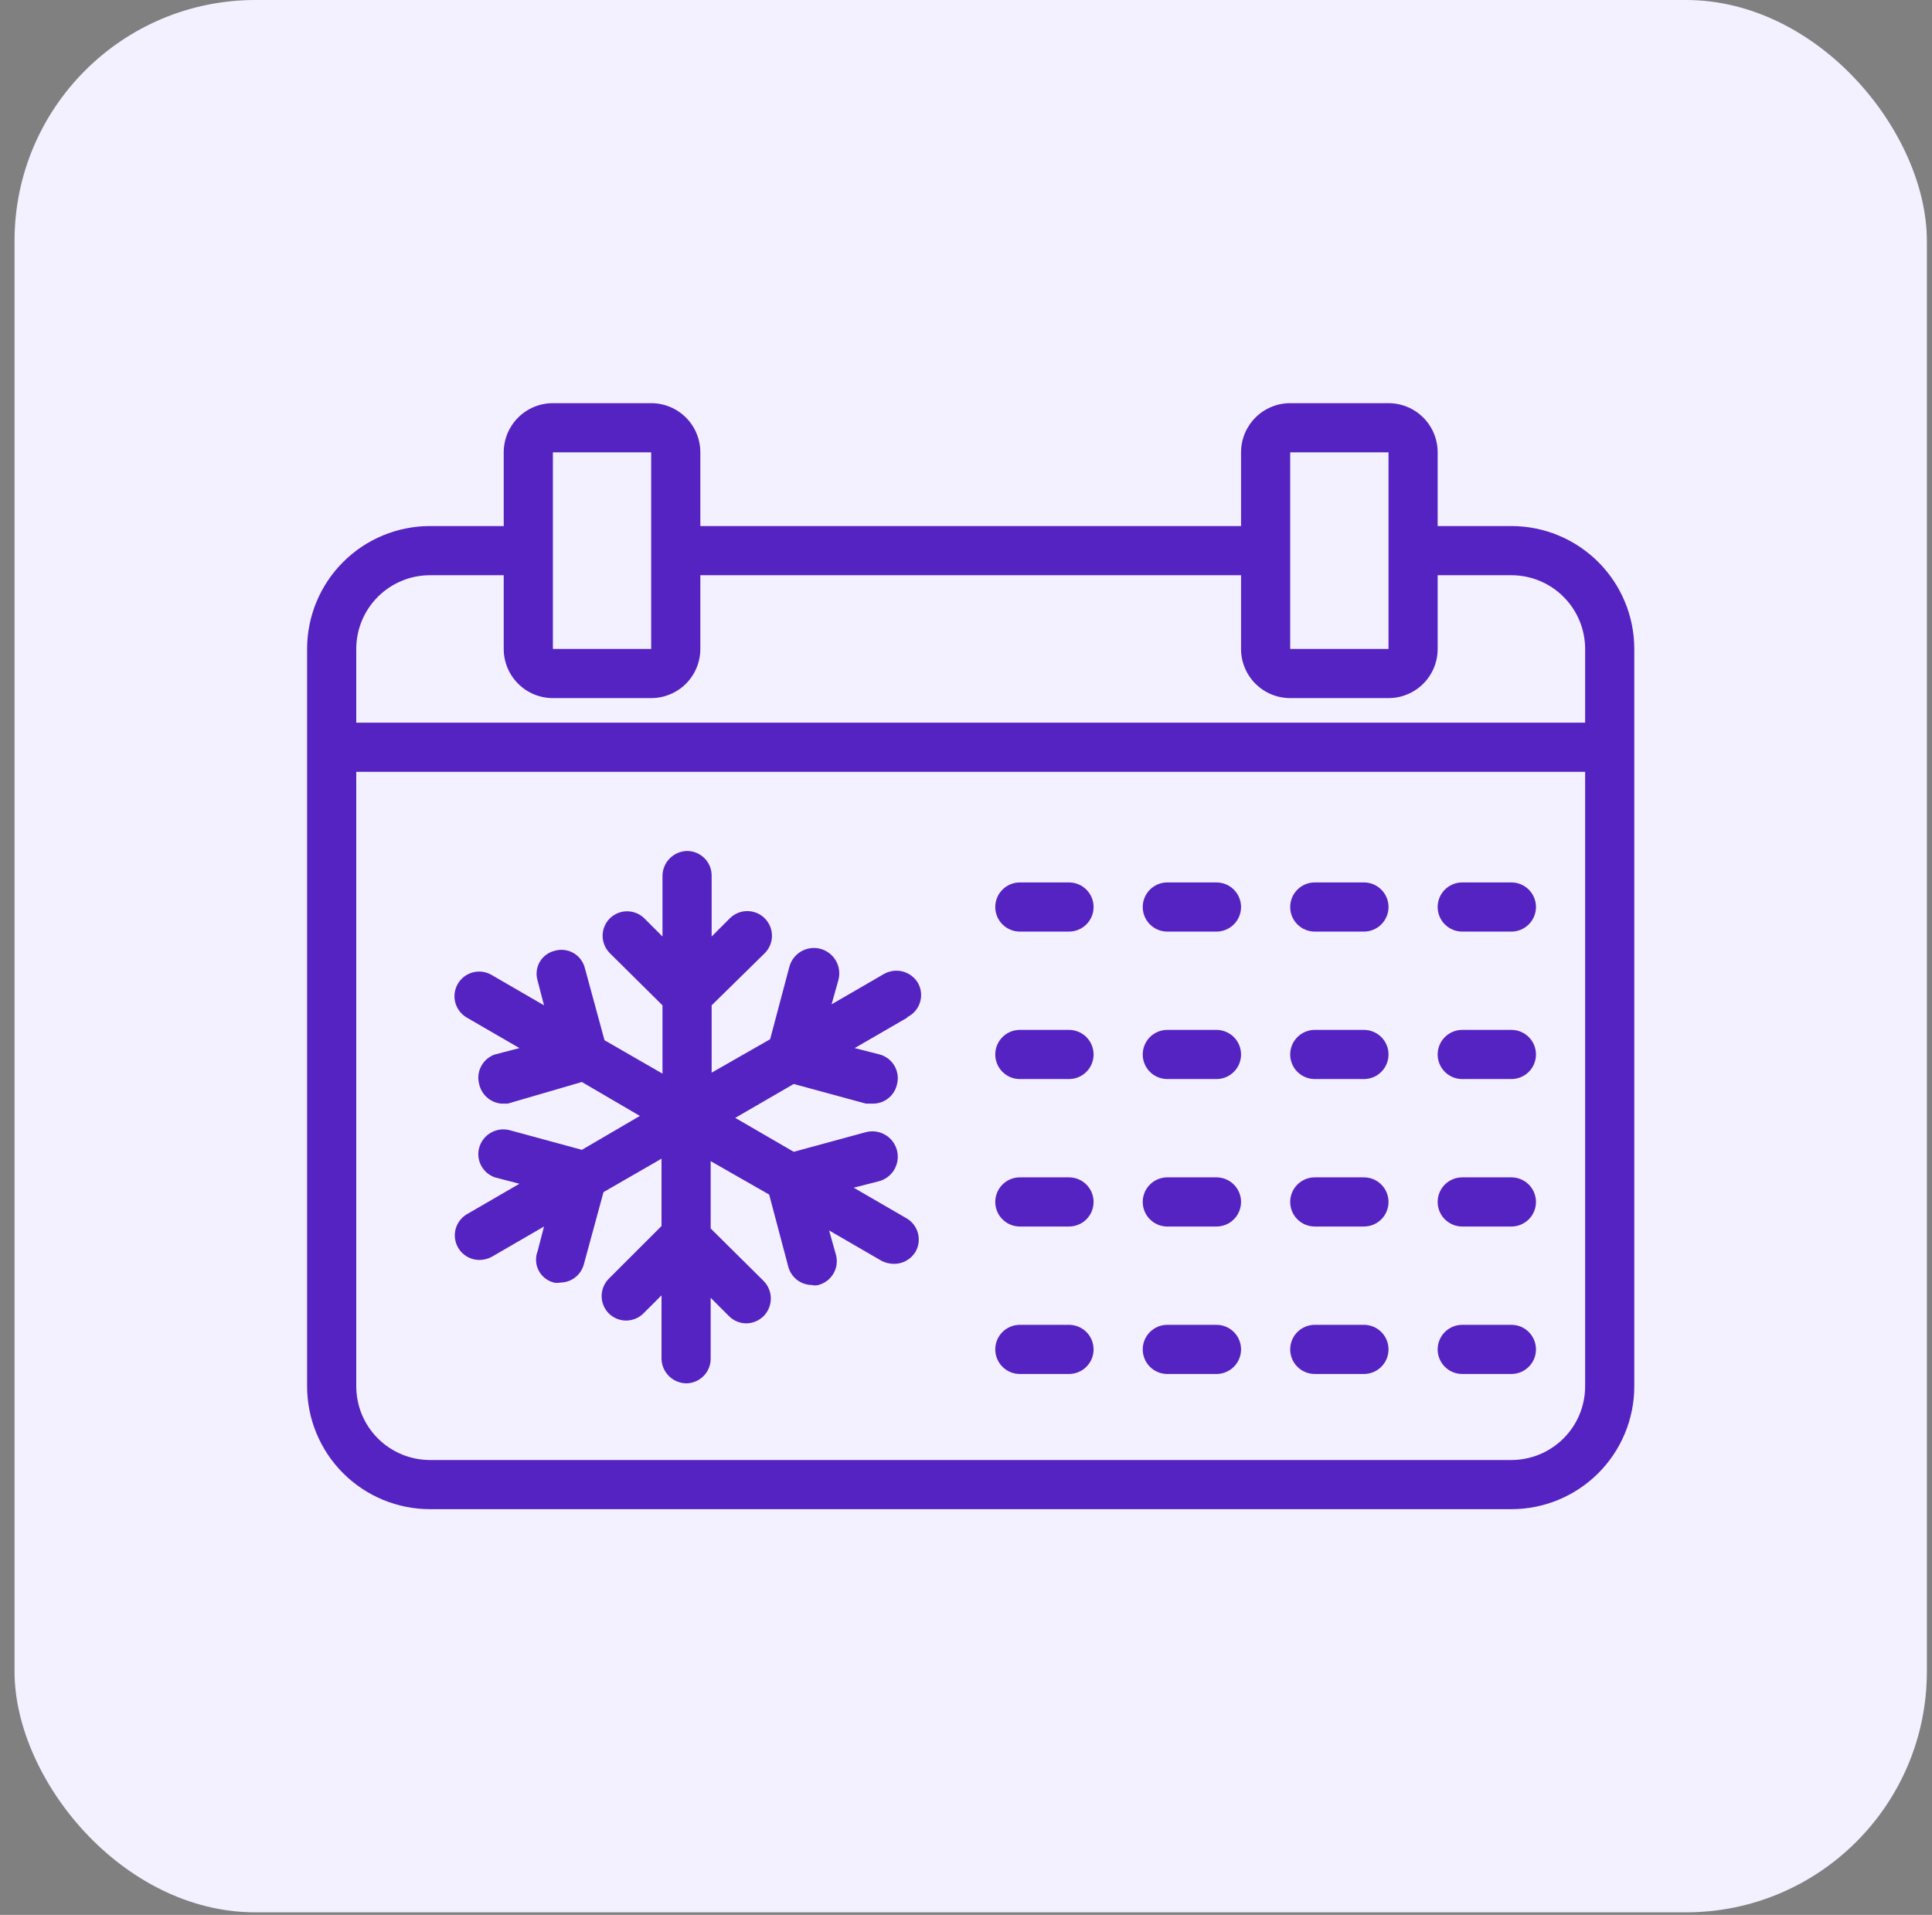
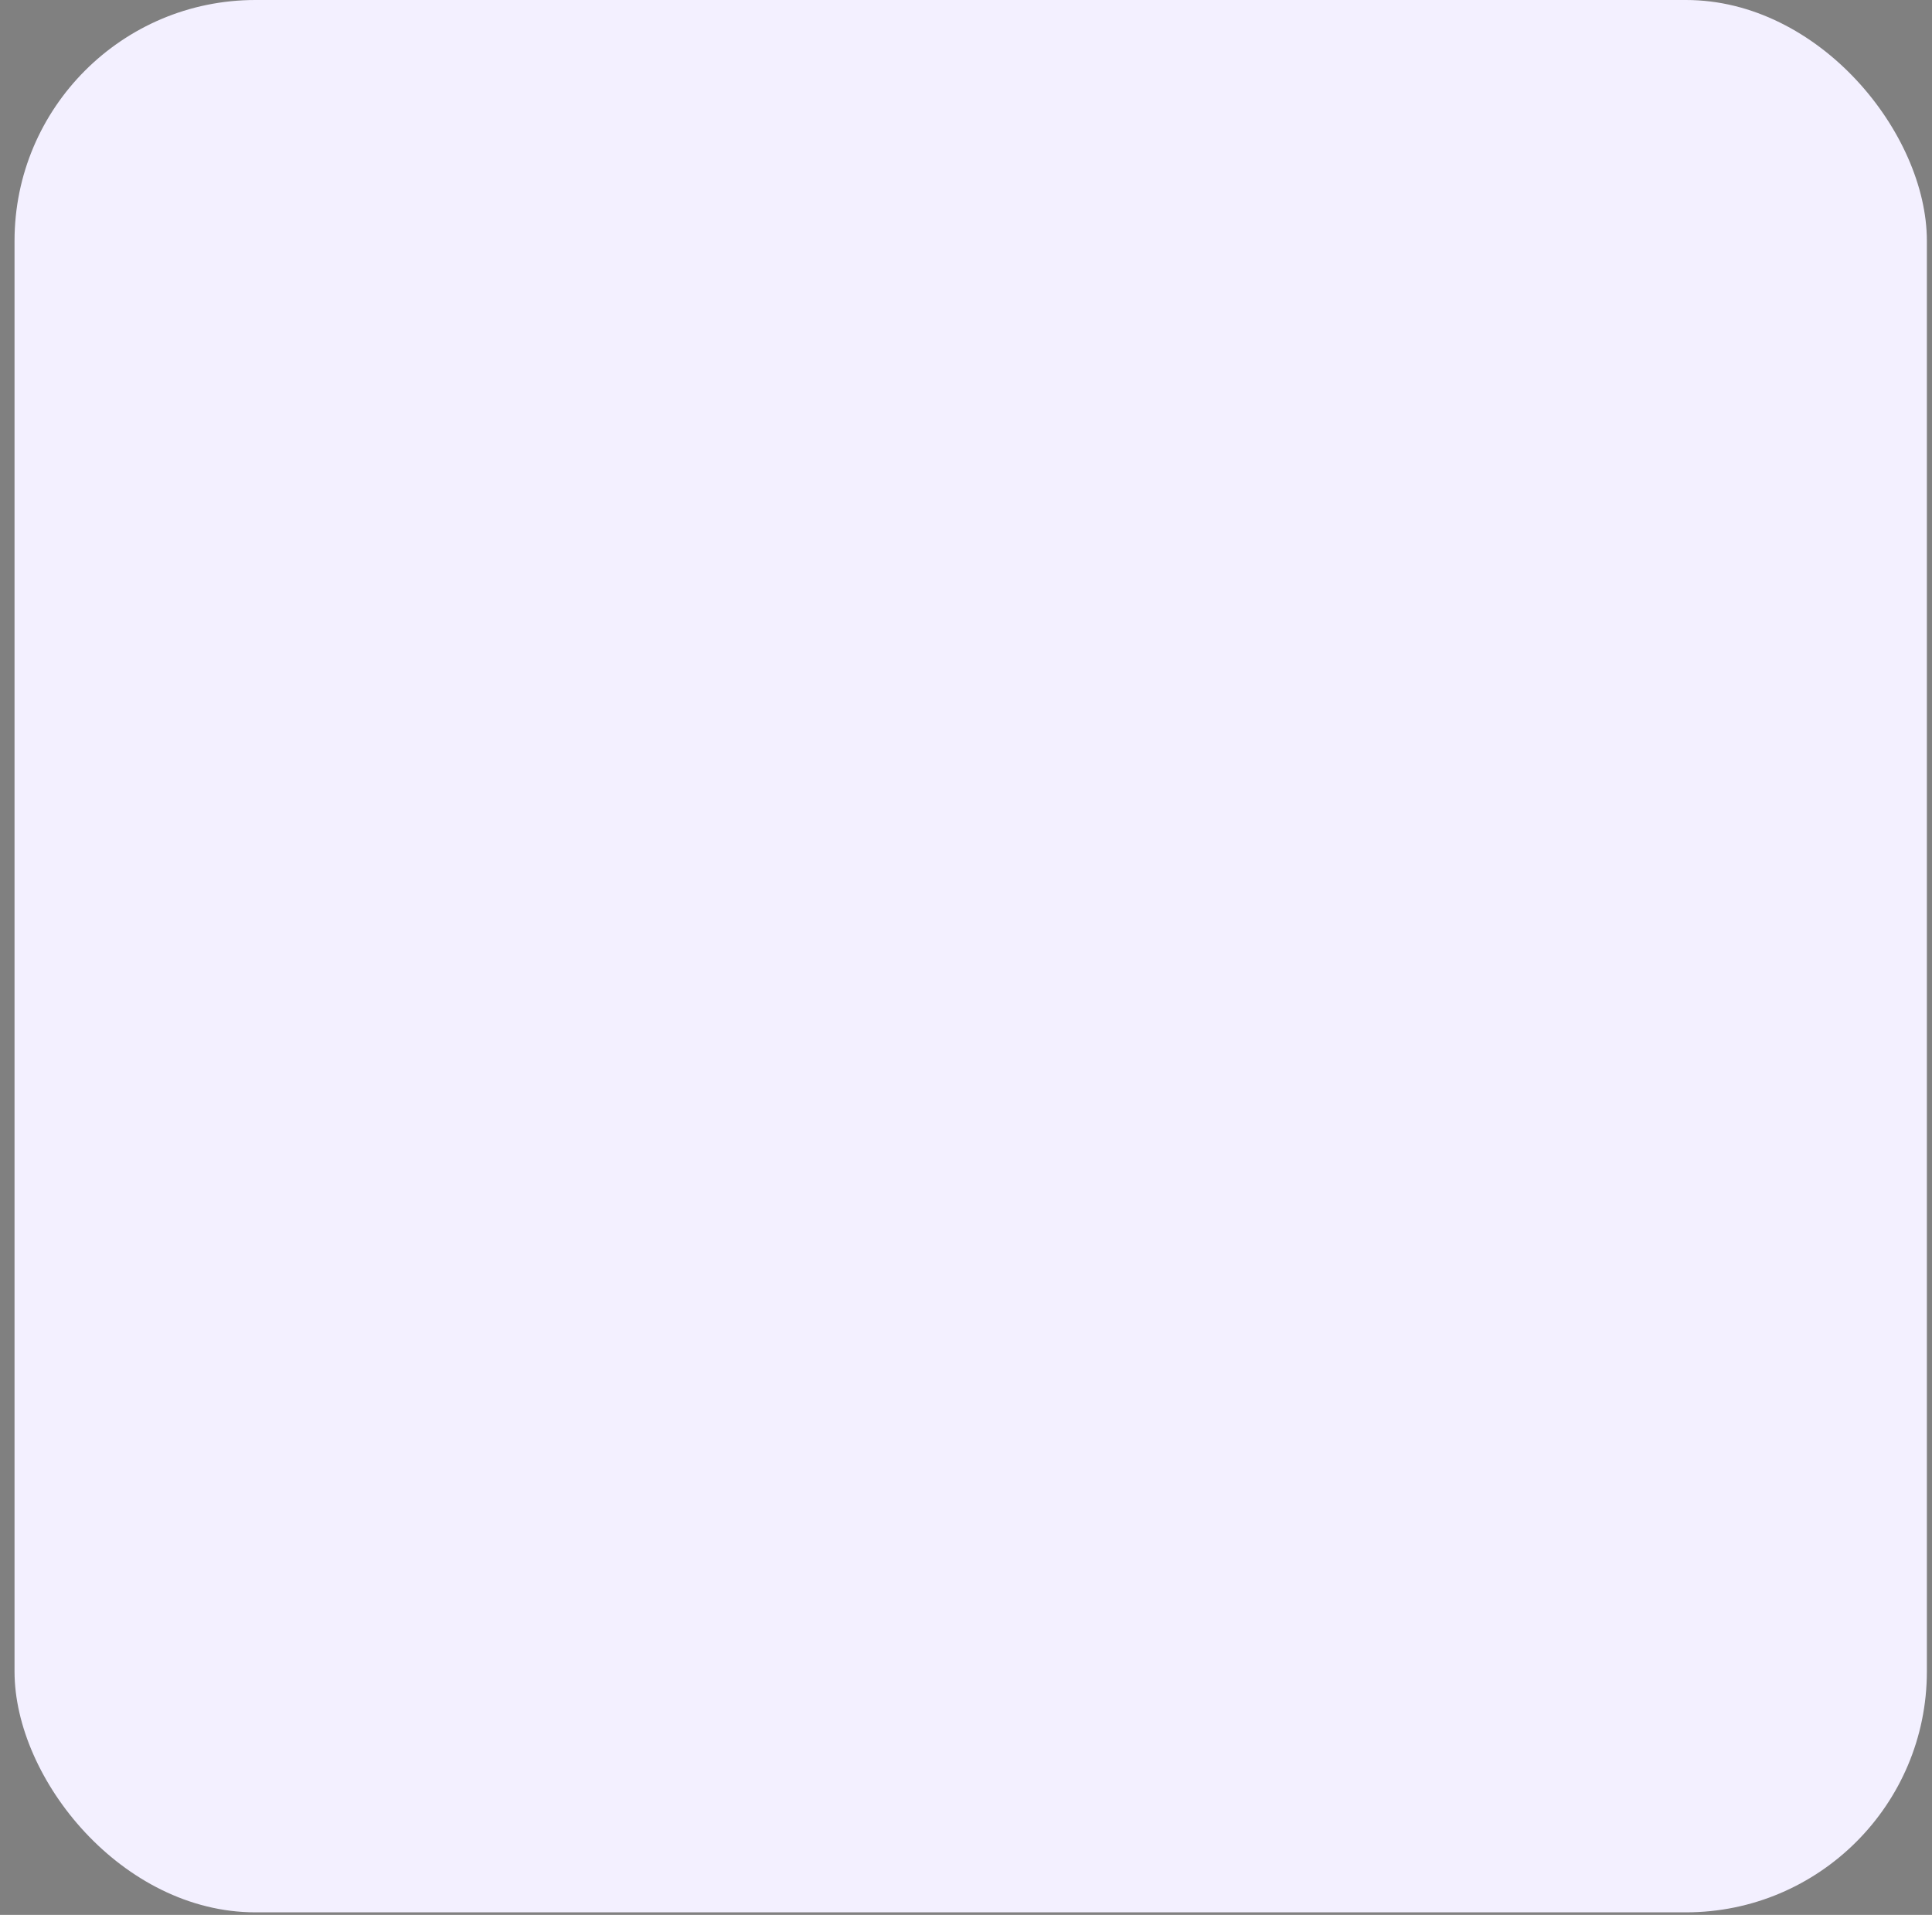
<svg xmlns="http://www.w3.org/2000/svg" width="113" height="112" viewBox="0 0 113 112" fill="none">
  <rect x="0" y="0" width="113" height="112" fill="#808080" stroke="none" />
  <rect x="0.85" width="111.85" height="111.85" rx="14.087" fill="#F3F0FF" />
-   <path d="M88.399 30.768H84.087V26.456C84.087 25.694 83.784 24.962 83.245 24.423C82.706 23.884 81.974 23.581 81.212 23.581H75.462C74.699 23.581 73.968 23.884 73.429 24.423C72.89 24.962 72.587 25.694 72.587 26.456V30.768H40.962V26.456C40.962 25.694 40.659 24.962 40.12 24.423C39.581 23.884 38.849 23.581 38.087 23.581H32.337C31.574 23.581 30.843 23.884 30.304 24.423C29.765 24.962 29.462 25.694 29.462 26.456V30.768H25.149C23.243 30.768 21.415 31.526 20.067 32.874C18.719 34.222 17.962 36.05 17.962 37.956V81.081C17.962 82.987 18.719 84.816 20.067 86.163C21.415 87.511 23.243 88.269 25.149 88.269H88.399C90.306 88.269 92.134 87.511 93.482 86.163C94.83 84.816 95.587 82.987 95.587 81.081V37.956C95.587 36.05 94.83 34.222 93.482 32.874C92.134 31.526 90.306 30.768 88.399 30.768ZM75.462 26.456H81.212V37.956H75.462V26.456ZM32.337 26.456H38.087V37.956H32.337V26.456ZM25.149 33.644H29.462V37.956C29.462 38.718 29.765 39.45 30.304 39.989C30.843 40.528 31.574 40.831 32.337 40.831H38.087C38.849 40.831 39.581 40.528 40.12 39.989C40.659 39.45 40.962 38.718 40.962 37.956V33.644H72.587V37.956C72.587 38.718 72.89 39.45 73.429 39.989C73.968 40.528 74.699 40.831 75.462 40.831H81.212C81.974 40.831 82.706 40.528 83.245 39.989C83.784 39.45 84.087 38.718 84.087 37.956V33.644H88.399C89.543 33.644 90.64 34.098 91.449 34.907C92.258 35.715 92.712 36.812 92.712 37.956V42.269H20.837V37.956C20.837 36.812 21.291 35.715 22.1 34.907C22.909 34.098 24.006 33.644 25.149 33.644ZM88.399 85.394H25.149C24.006 85.394 22.909 84.939 22.1 84.13C21.291 83.322 20.837 82.225 20.837 81.081V45.144H92.712V81.081C92.712 82.225 92.258 83.322 91.449 84.13C90.64 84.939 89.543 85.394 88.399 85.394ZM53.066 59.519L49.989 61.301L51.456 61.675C51.821 61.776 52.131 62.017 52.319 62.345C52.508 62.673 52.559 63.063 52.462 63.429C52.389 63.753 52.206 64.042 51.944 64.246C51.682 64.451 51.357 64.558 51.024 64.55H50.651L46.424 63.4L43.003 65.383L46.424 67.367L50.651 66.217C51.032 66.118 51.437 66.175 51.777 66.374C52.116 66.573 52.363 66.9 52.462 67.281C52.561 67.662 52.505 68.067 52.305 68.407C52.106 68.747 51.779 68.993 51.398 69.092L49.932 69.466L53.008 71.249C53.339 71.436 53.583 71.747 53.685 72.113C53.788 72.48 53.741 72.872 53.554 73.204C53.424 73.423 53.239 73.605 53.017 73.731C52.795 73.857 52.545 73.923 52.289 73.922C52.04 73.92 51.794 73.861 51.571 73.75L48.494 71.967L48.897 73.405C48.944 73.588 48.955 73.779 48.929 73.966C48.903 74.153 48.84 74.334 48.743 74.496C48.647 74.659 48.52 74.802 48.369 74.915C48.217 75.029 48.045 75.112 47.862 75.159C47.739 75.189 47.611 75.189 47.488 75.159C47.173 75.157 46.868 75.052 46.619 74.86C46.369 74.667 46.19 74.399 46.108 74.095L44.987 69.868L41.566 67.913V71.852L44.671 74.929C44.936 75.202 45.084 75.568 45.084 75.949C45.084 76.33 44.936 76.696 44.671 76.97C44.396 77.245 44.024 77.4 43.636 77.401C43.257 77.396 42.895 77.241 42.629 76.97L41.566 75.906V79.471C41.566 79.852 41.414 80.218 41.145 80.487C40.875 80.757 40.509 80.909 40.128 80.909C39.749 80.901 39.388 80.747 39.12 80.479C38.852 80.211 38.698 79.85 38.691 79.471V75.762L37.627 76.826C37.358 77.089 36.997 77.237 36.621 77.237C36.244 77.237 35.883 77.089 35.614 76.826C35.48 76.692 35.373 76.533 35.3 76.358C35.227 76.183 35.189 75.995 35.189 75.805C35.189 75.616 35.227 75.428 35.3 75.253C35.373 75.077 35.48 74.918 35.614 74.785L38.691 71.709V67.77L35.298 69.725L34.148 73.951C34.066 74.255 33.887 74.524 33.638 74.716C33.388 74.908 33.083 75.013 32.768 75.015C32.645 75.042 32.517 75.042 32.394 75.015C32.205 74.967 32.027 74.879 31.874 74.758C31.72 74.636 31.594 74.483 31.505 74.309C31.415 74.135 31.363 73.944 31.353 73.748C31.343 73.553 31.375 73.357 31.446 73.175L31.819 71.737L28.743 73.52C28.521 73.634 28.274 73.694 28.024 73.692C27.711 73.689 27.407 73.583 27.159 73.391C26.911 73.199 26.732 72.931 26.651 72.628C26.569 72.325 26.589 72.004 26.708 71.713C26.826 71.423 27.036 71.179 27.306 71.019L30.382 69.236L28.944 68.862C28.602 68.744 28.317 68.5 28.146 68.18C27.975 67.86 27.932 67.488 28.024 67.137C28.126 66.765 28.369 66.448 28.703 66.254C29.037 66.06 29.433 66.006 29.807 66.102L34.033 67.252L37.426 65.269L34.033 63.285L29.692 64.55H29.318C29.008 64.52 28.716 64.393 28.483 64.186C28.251 63.979 28.09 63.704 28.024 63.4C27.932 63.049 27.975 62.677 28.146 62.357C28.317 62.037 28.602 61.793 28.944 61.675L30.382 61.301L27.306 59.519C26.974 59.328 26.732 59.013 26.632 58.644C26.532 58.275 26.583 57.881 26.774 57.549C26.964 57.218 27.279 56.975 27.648 56.875C28.018 56.776 28.412 56.827 28.743 57.017L31.819 58.8L31.446 57.362C31.389 57.181 31.371 56.99 31.392 56.802C31.413 56.613 31.472 56.431 31.567 56.266C31.661 56.102 31.788 55.958 31.941 55.845C32.093 55.732 32.267 55.651 32.452 55.608C32.633 55.556 32.823 55.541 33.01 55.564C33.197 55.587 33.378 55.647 33.542 55.741C33.705 55.835 33.848 55.96 33.962 56.11C34.076 56.261 34.159 56.432 34.206 56.615L35.356 60.841L38.748 62.796V58.8L35.672 55.752C35.537 55.619 35.43 55.46 35.357 55.285C35.284 55.109 35.247 54.921 35.247 54.732C35.247 54.542 35.284 54.354 35.357 54.179C35.43 54.004 35.537 53.845 35.672 53.711C35.941 53.448 36.302 53.3 36.678 53.3C37.054 53.3 37.416 53.448 37.684 53.711L38.748 54.775V51.21C38.755 50.831 38.909 50.469 39.177 50.202C39.445 49.934 39.807 49.78 40.186 49.772C40.567 49.772 40.932 49.924 41.202 50.193C41.472 50.463 41.623 50.828 41.623 51.21V54.775L42.687 53.711C42.958 53.44 43.325 53.288 43.708 53.288C44.09 53.288 44.458 53.44 44.728 53.711C44.999 53.982 45.151 54.349 45.151 54.732C45.151 55.114 44.999 55.482 44.728 55.752L41.623 58.8V62.739L45.044 60.784L46.166 56.557C46.265 56.176 46.511 55.85 46.851 55.65C47.191 55.451 47.596 55.394 47.977 55.493C48.358 55.593 48.684 55.839 48.884 56.179C49.083 56.519 49.14 56.923 49.041 57.305L48.638 58.742L51.714 56.96C52.051 56.772 52.447 56.724 52.818 56.827C53.189 56.929 53.505 57.173 53.698 57.506C53.792 57.677 53.85 57.865 53.868 58.059C53.887 58.252 53.866 58.448 53.807 58.633C53.748 58.819 53.652 58.99 53.524 59.138C53.397 59.285 53.241 59.405 53.066 59.49V59.519ZM63.962 53.05C63.962 53.431 63.81 53.797 63.541 54.066C63.271 54.336 62.906 54.487 62.524 54.487H59.649C59.268 54.487 58.903 54.336 58.633 54.066C58.363 53.797 58.212 53.431 58.212 53.05C58.212 52.669 58.363 52.303 58.633 52.033C58.903 51.764 59.268 51.612 59.649 51.612H62.524C62.906 51.612 63.271 51.764 63.541 52.033C63.81 52.303 63.962 52.669 63.962 53.05ZM72.587 53.05C72.587 53.431 72.436 53.797 72.166 54.066C71.896 54.336 71.531 54.487 71.149 54.487H68.274C67.893 54.487 67.528 54.336 67.258 54.066C66.988 53.797 66.837 53.431 66.837 53.05C66.837 52.669 66.988 52.303 67.258 52.033C67.528 51.764 67.893 51.612 68.274 51.612H71.149C71.531 51.612 71.896 51.764 72.166 52.033C72.436 52.303 72.587 52.669 72.587 53.05ZM81.212 53.05C81.212 53.431 81.061 53.797 80.791 54.066C80.521 54.336 80.156 54.487 79.774 54.487H76.899C76.518 54.487 76.153 54.336 75.883 54.066C75.613 53.797 75.462 53.431 75.462 53.05C75.462 52.669 75.613 52.303 75.883 52.033C76.153 51.764 76.518 51.612 76.899 51.612H79.774C80.156 51.612 80.521 51.764 80.791 52.033C81.061 52.303 81.212 52.669 81.212 53.05ZM89.837 53.05C89.837 53.431 89.686 53.797 89.416 54.066C89.146 54.336 88.781 54.487 88.399 54.487H85.524C85.143 54.487 84.778 54.336 84.508 54.066C84.238 53.797 84.087 53.431 84.087 53.05C84.087 52.669 84.238 52.303 84.508 52.033C84.778 51.764 85.143 51.612 85.524 51.612H88.399C88.781 51.612 89.146 51.764 89.416 52.033C89.686 52.303 89.837 52.669 89.837 53.05ZM63.962 61.675C63.962 62.056 63.81 62.422 63.541 62.691C63.271 62.961 62.906 63.112 62.524 63.112H59.649C59.268 63.112 58.903 62.961 58.633 62.691C58.363 62.422 58.212 62.056 58.212 61.675C58.212 61.294 58.363 60.928 58.633 60.658C58.903 60.389 59.268 60.237 59.649 60.237H62.524C62.906 60.237 63.271 60.389 63.541 60.658C63.81 60.928 63.962 61.294 63.962 61.675ZM72.587 61.675C72.587 62.056 72.436 62.422 72.166 62.691C71.896 62.961 71.531 63.112 71.149 63.112H68.274C67.893 63.112 67.528 62.961 67.258 62.691C66.988 62.422 66.837 62.056 66.837 61.675C66.837 61.294 66.988 60.928 67.258 60.658C67.528 60.389 67.893 60.237 68.274 60.237H71.149C71.531 60.237 71.896 60.389 72.166 60.658C72.436 60.928 72.587 61.294 72.587 61.675ZM81.212 61.675C81.212 62.056 81.061 62.422 80.791 62.691C80.521 62.961 80.156 63.112 79.774 63.112H76.899C76.518 63.112 76.153 62.961 75.883 62.691C75.613 62.422 75.462 62.056 75.462 61.675C75.462 61.294 75.613 60.928 75.883 60.658C76.153 60.389 76.518 60.237 76.899 60.237H79.774C80.156 60.237 80.521 60.389 80.791 60.658C81.061 60.928 81.212 61.294 81.212 61.675ZM89.837 61.675C89.837 62.056 89.686 62.422 89.416 62.691C89.146 62.961 88.781 63.112 88.399 63.112H85.524C85.143 63.112 84.778 62.961 84.508 62.691C84.238 62.422 84.087 62.056 84.087 61.675C84.087 61.294 84.238 60.928 84.508 60.658C84.778 60.389 85.143 60.237 85.524 60.237H88.399C88.781 60.237 89.146 60.389 89.416 60.658C89.686 60.928 89.837 61.294 89.837 61.675ZM63.962 70.3C63.962 70.681 63.81 71.047 63.541 71.316C63.271 71.586 62.906 71.737 62.524 71.737H59.649C59.268 71.737 58.903 71.586 58.633 71.316C58.363 71.047 58.212 70.681 58.212 70.3C58.212 69.918 58.363 69.553 58.633 69.283C58.903 69.014 59.268 68.862 59.649 68.862H62.524C62.906 68.862 63.271 69.014 63.541 69.283C63.81 69.553 63.962 69.918 63.962 70.3ZM72.587 70.3C72.587 70.681 72.436 71.047 72.166 71.316C71.896 71.586 71.531 71.737 71.149 71.737H68.274C67.893 71.737 67.528 71.586 67.258 71.316C66.988 71.047 66.837 70.681 66.837 70.3C66.837 69.918 66.988 69.553 67.258 69.283C67.528 69.014 67.893 68.862 68.274 68.862H71.149C71.531 68.862 71.896 69.014 72.166 69.283C72.436 69.553 72.587 69.918 72.587 70.3ZM81.212 70.3C81.212 70.681 81.061 71.047 80.791 71.316C80.521 71.586 80.156 71.737 79.774 71.737H76.899C76.518 71.737 76.153 71.586 75.883 71.316C75.613 71.047 75.462 70.681 75.462 70.3C75.462 69.918 75.613 69.553 75.883 69.283C76.153 69.014 76.518 68.862 76.899 68.862H79.774C80.156 68.862 80.521 69.014 80.791 69.283C81.061 69.553 81.212 69.918 81.212 70.3ZM89.837 70.3C89.837 70.681 89.686 71.047 89.416 71.316C89.146 71.586 88.781 71.737 88.399 71.737H85.524C85.143 71.737 84.778 71.586 84.508 71.316C84.238 71.047 84.087 70.681 84.087 70.3C84.087 69.918 84.238 69.553 84.508 69.283C84.778 69.014 85.143 68.862 85.524 68.862H88.399C88.781 68.862 89.146 69.014 89.416 69.283C89.686 69.553 89.837 69.918 89.837 70.3ZM63.962 78.925C63.962 79.306 63.81 79.672 63.541 79.941C63.271 80.211 62.906 80.362 62.524 80.362H59.649C59.268 80.362 58.903 80.211 58.633 79.941C58.363 79.672 58.212 79.306 58.212 78.925C58.212 78.543 58.363 78.178 58.633 77.908C58.903 77.639 59.268 77.487 59.649 77.487H62.524C62.906 77.487 63.271 77.639 63.541 77.908C63.81 78.178 63.962 78.543 63.962 78.925ZM72.587 78.925C72.587 79.306 72.436 79.672 72.166 79.941C71.896 80.211 71.531 80.362 71.149 80.362H68.274C67.893 80.362 67.528 80.211 67.258 79.941C66.988 79.672 66.837 79.306 66.837 78.925C66.837 78.543 66.988 78.178 67.258 77.908C67.528 77.639 67.893 77.487 68.274 77.487H71.149C71.531 77.487 71.896 77.639 72.166 77.908C72.436 78.178 72.587 78.543 72.587 78.925ZM81.212 78.925C81.212 79.306 81.061 79.672 80.791 79.941C80.521 80.211 80.156 80.362 79.774 80.362H76.899C76.518 80.362 76.153 80.211 75.883 79.941C75.613 79.672 75.462 79.306 75.462 78.925C75.462 78.543 75.613 78.178 75.883 77.908C76.153 77.639 76.518 77.487 76.899 77.487H79.774C80.156 77.487 80.521 77.639 80.791 77.908C81.061 78.178 81.212 78.543 81.212 78.925ZM89.837 78.925C89.837 79.306 89.686 79.672 89.416 79.941C89.146 80.211 88.781 80.362 88.399 80.362H85.524C85.143 80.362 84.778 80.211 84.508 79.941C84.238 79.672 84.087 79.306 84.087 78.925C84.087 78.543 84.238 78.178 84.508 77.908C84.778 77.639 85.143 77.487 85.524 77.487H88.399C88.781 77.487 89.146 77.639 89.416 77.908C89.686 78.178 89.837 78.543 89.837 78.925Z" fill="#5523C2" />
</svg>